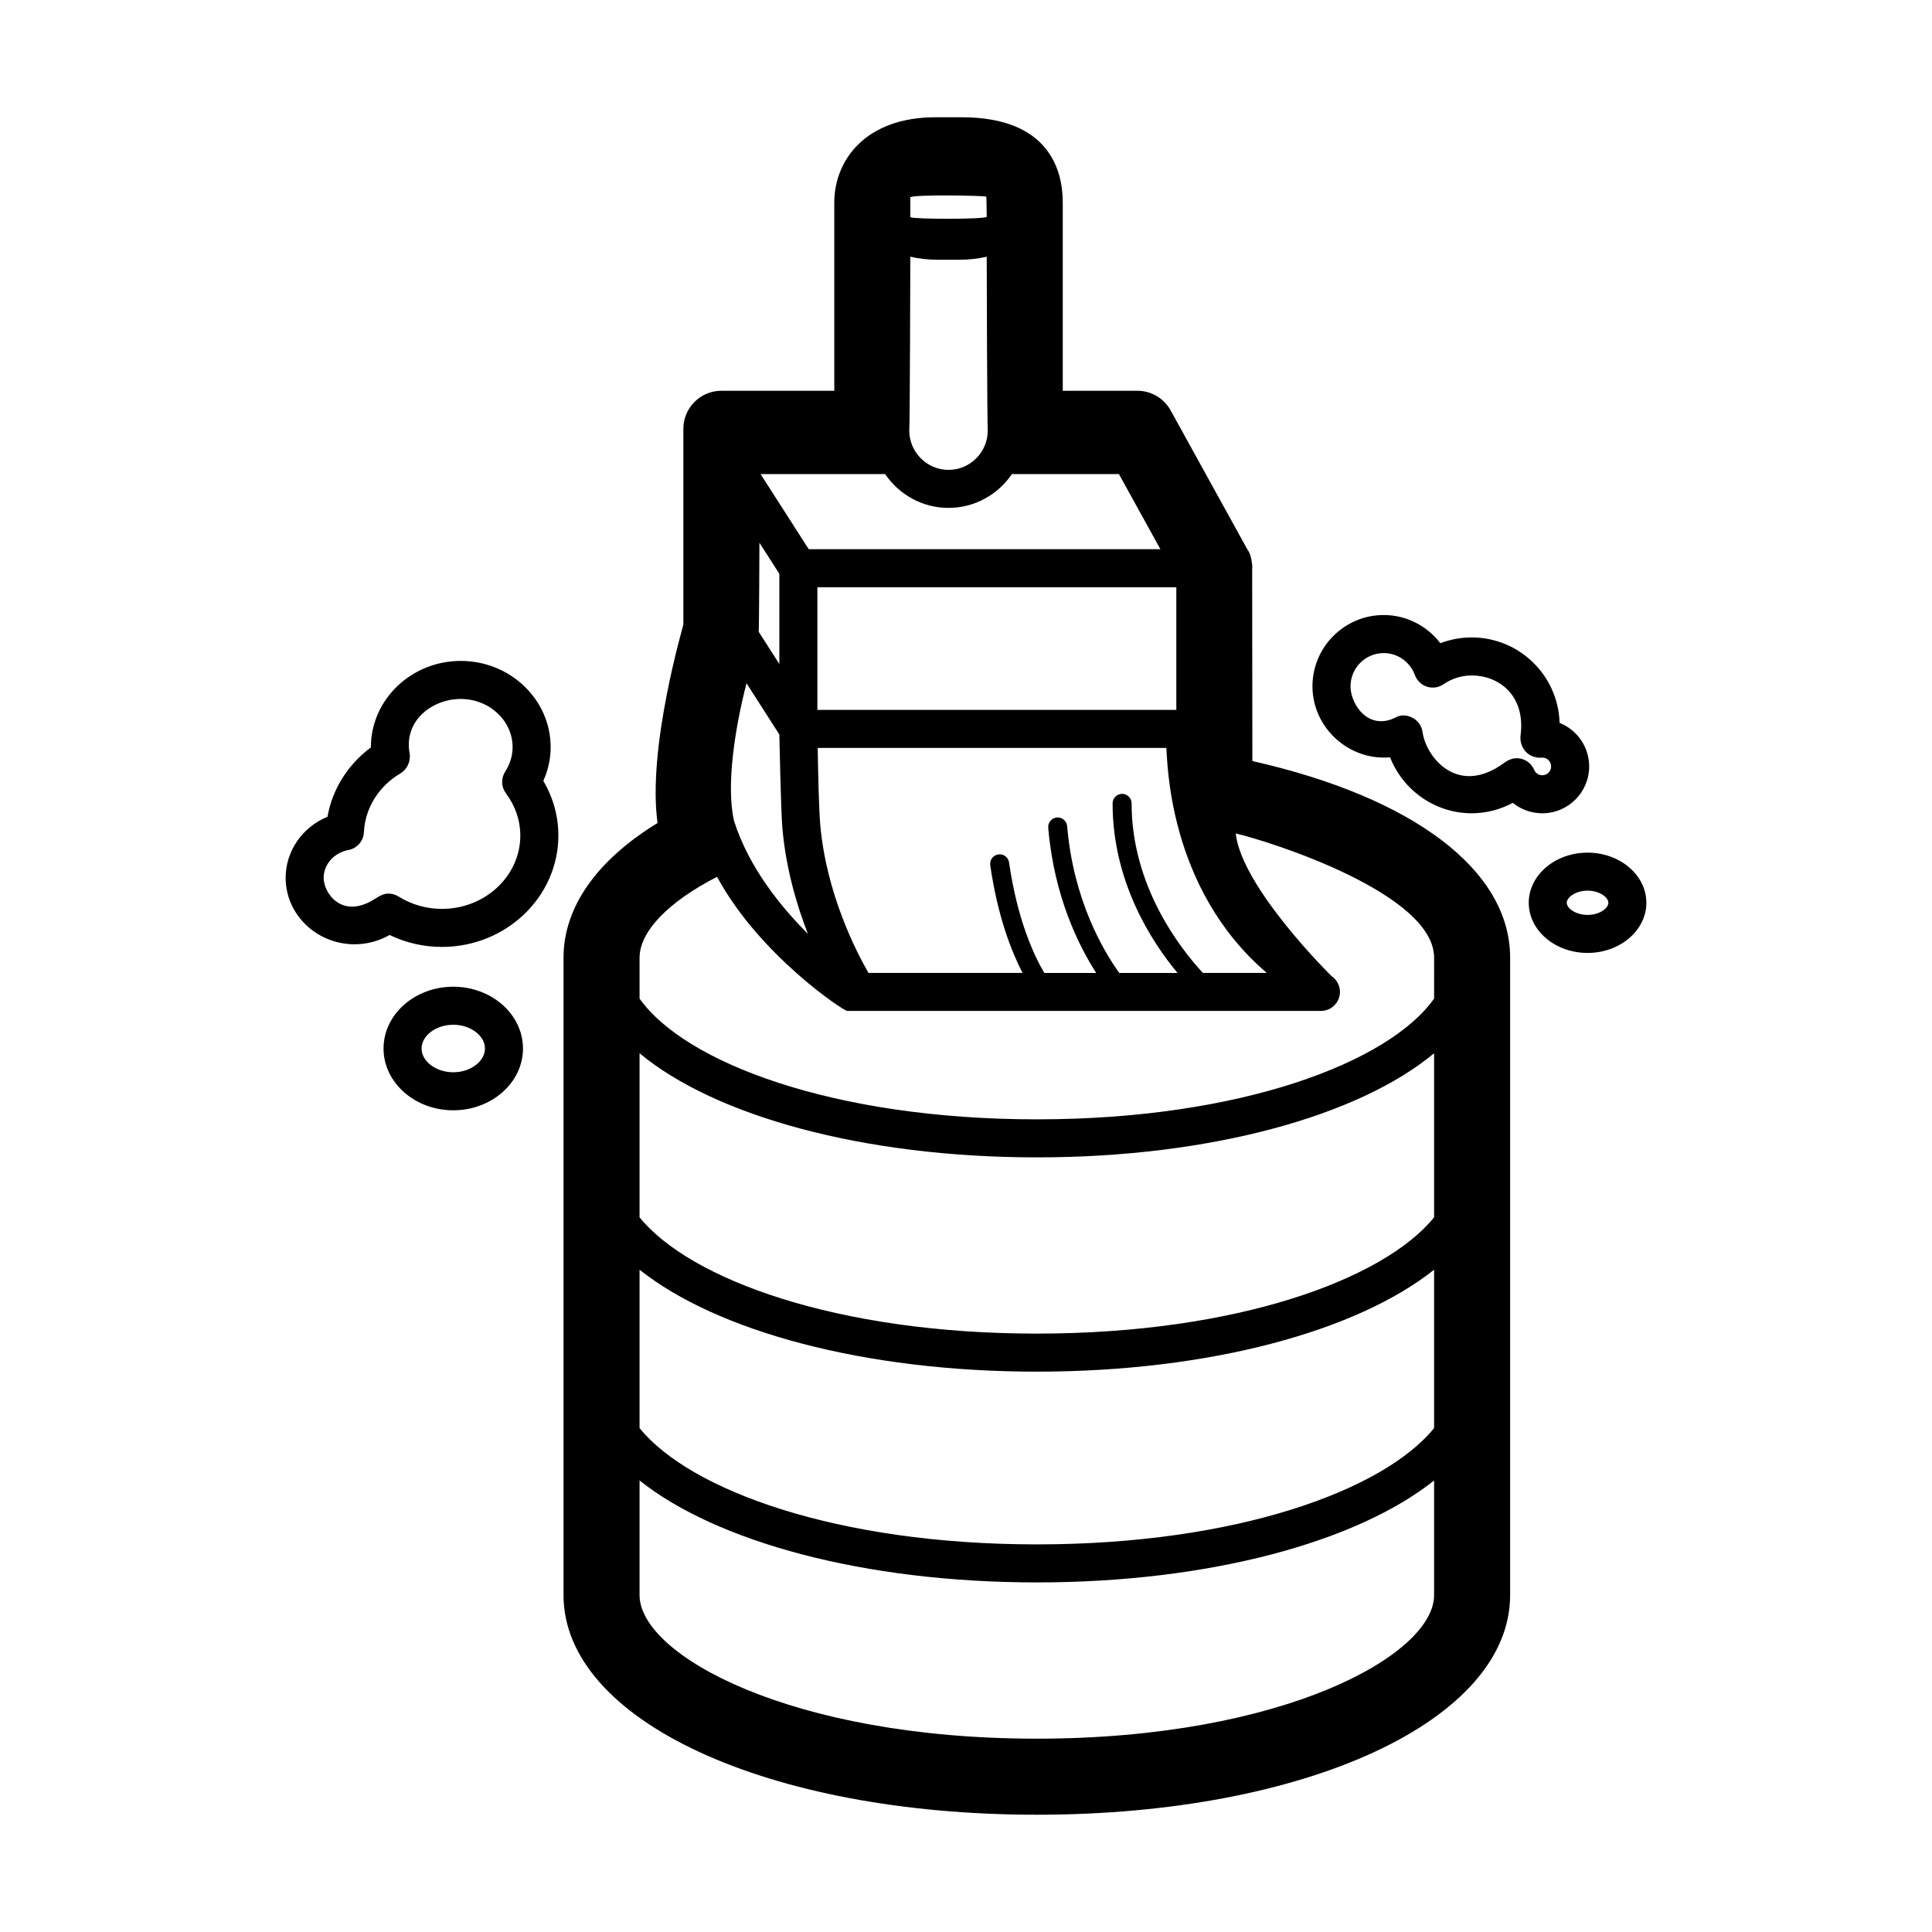
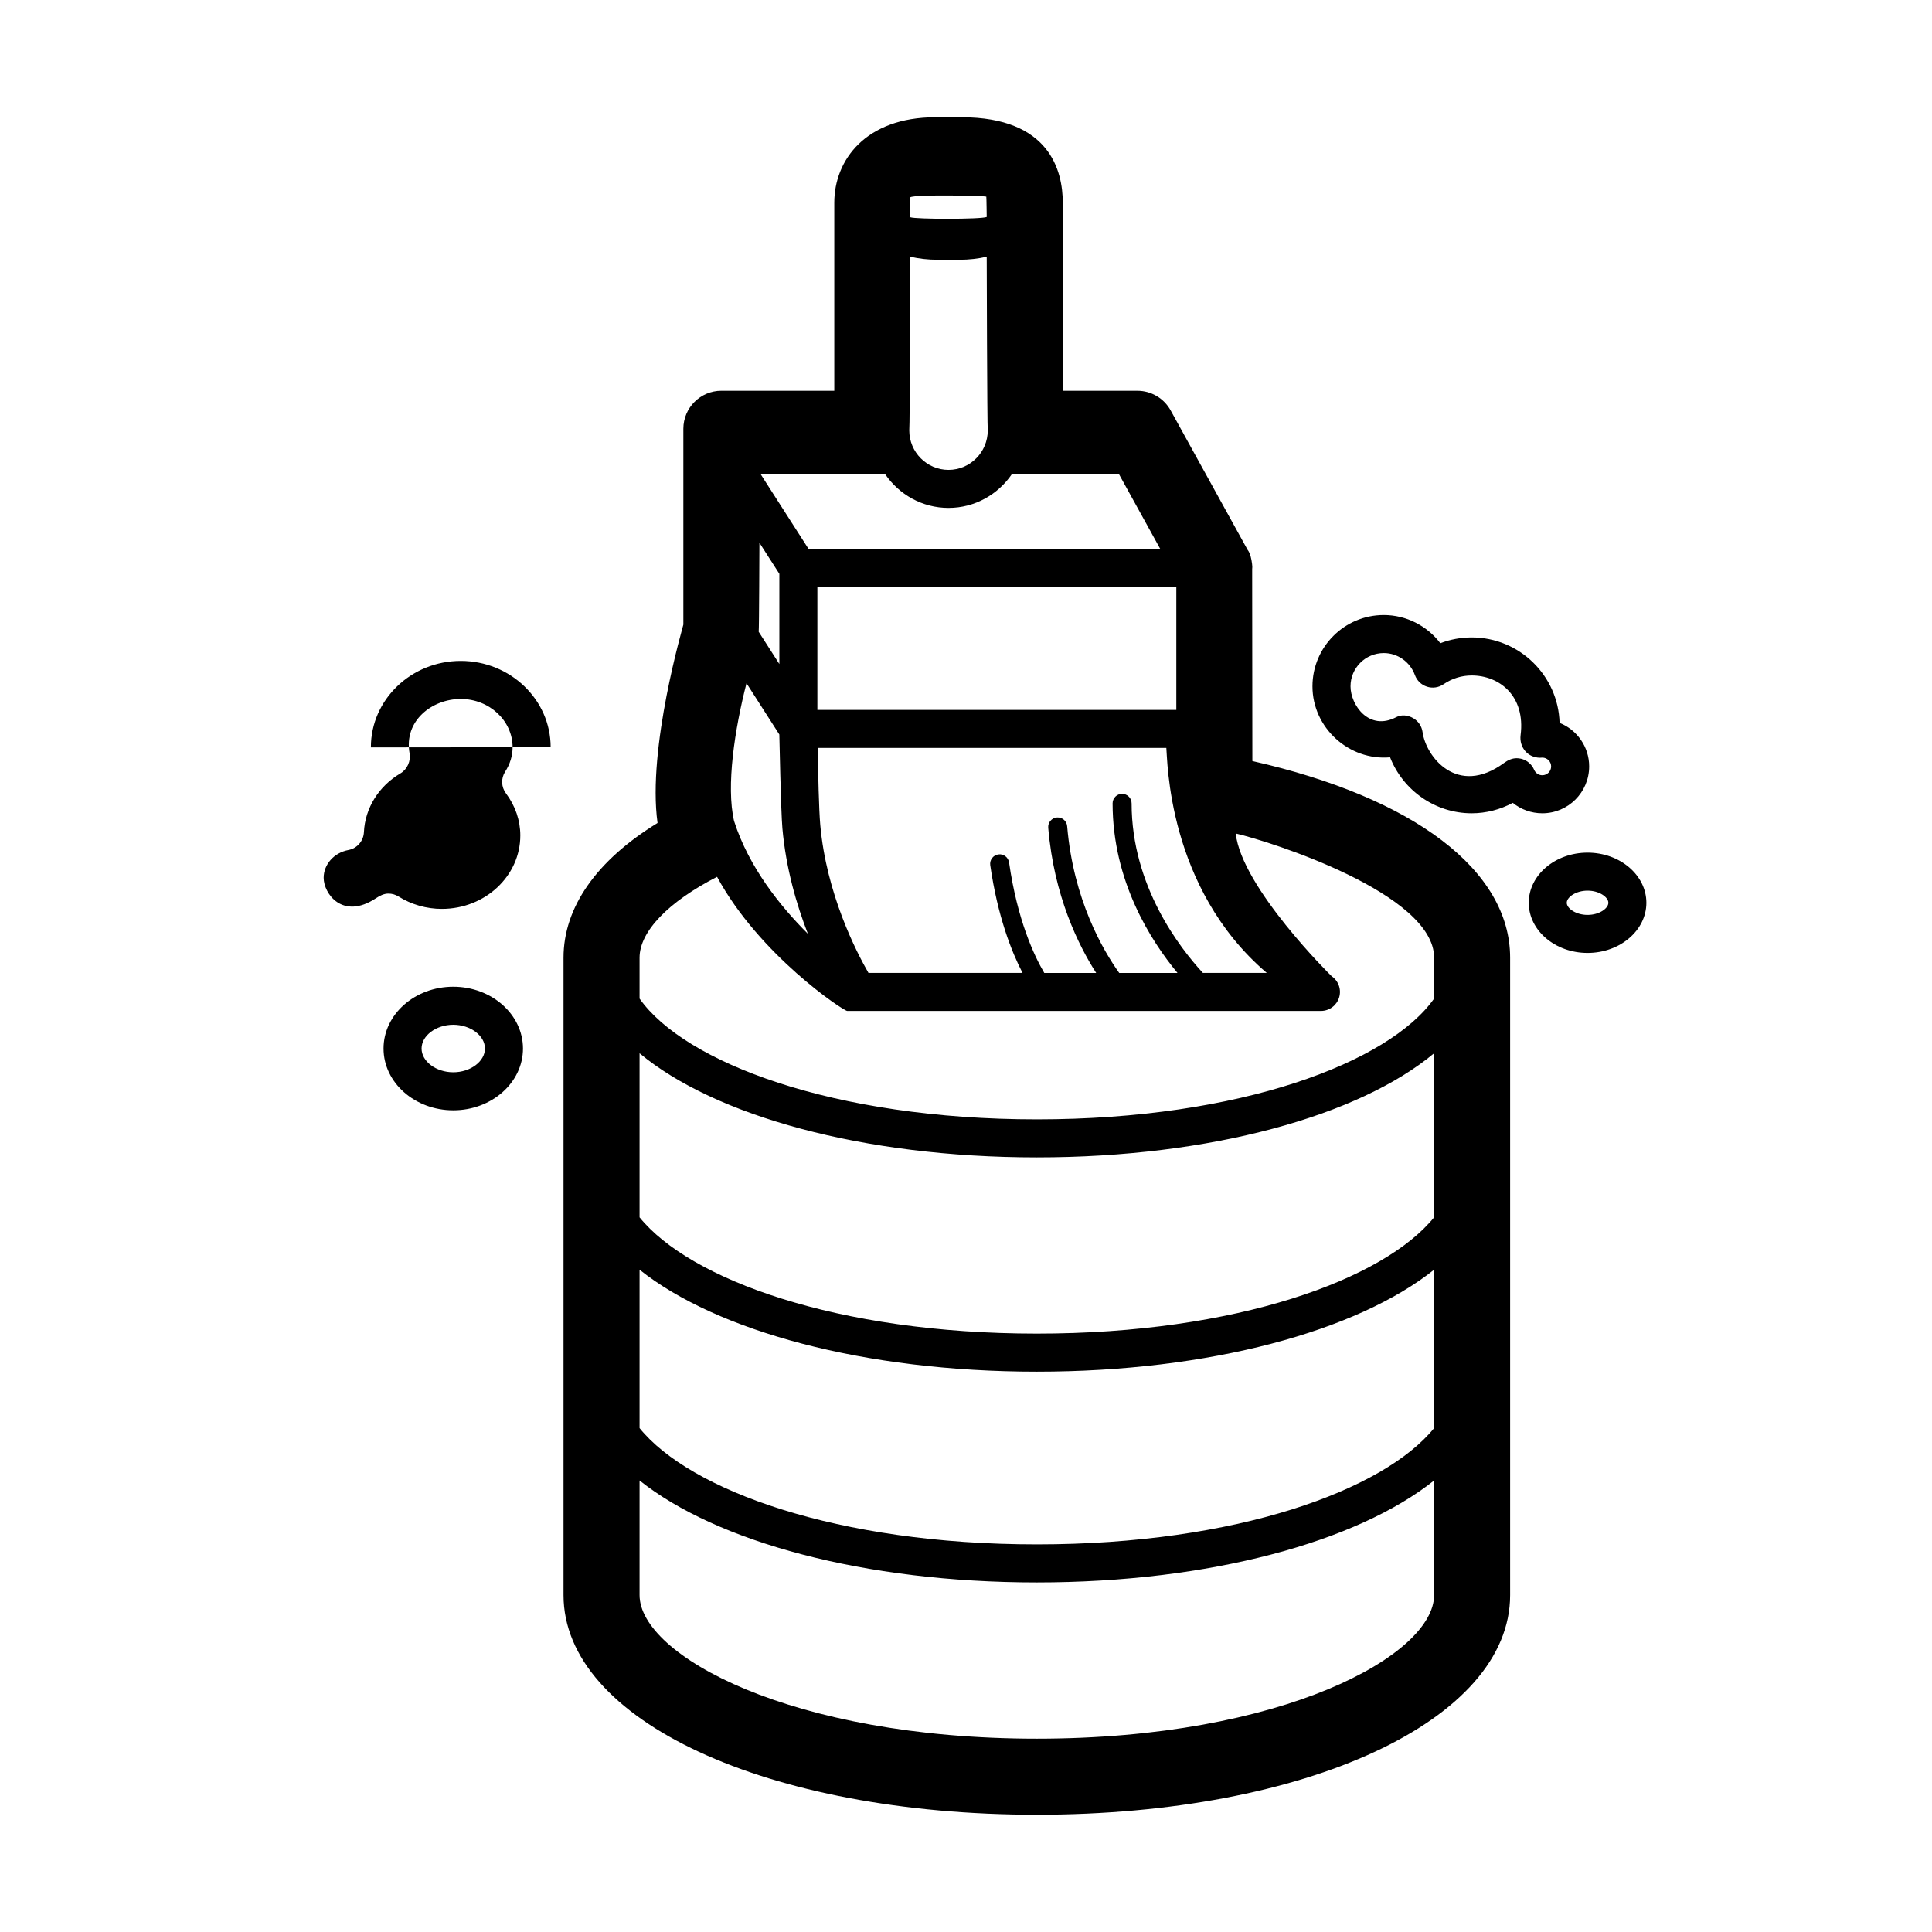
<svg xmlns="http://www.w3.org/2000/svg" fill="#000000" width="800px" height="800px" version="1.1" viewBox="144 144 512 512">
-   <path d="m264.12 405.49c-10.188 0-18.477 7.344-18.477 16.375 0 9.027 8.289 16.375 18.477 16.375 10.184 0 18.477-7.344 18.477-16.375-0.004-9.027-8.289-16.375-18.477-16.375zm0 22.672c-4.555 0-8.398-2.883-8.398-6.297 0-3.414 3.844-6.297 8.398-6.297 4.551 0 8.398 2.883 8.398 6.297 0 3.418-3.844 6.297-8.398 6.297zm300.6-58.203c-8.594 0-15.586 5.961-15.586 13.289 0 7.332 6.992 13.289 15.586 13.289s15.586-5.965 15.586-13.289c0-7.324-6.992-13.289-15.586-13.289zm0 16.504c-3.102 0-5.512-1.727-5.512-3.215 0-1.484 2.41-3.215 5.512-3.215 3.102 0 5.512 1.727 5.512 3.215 0 1.488-2.41 3.215-5.512 3.215zm-274.79-44.445c0-12.609-10.688-22.867-23.82-22.867-13.133 0-23.82 10.258-23.82 22.867v0.055c-6.109 4.527-10.211 11.09-11.508 18.375-6.602 2.719-11.082 9.039-11.082 16.184 0 9.707 8.203 17.613 18.277 17.613 3.281 0 6.473-0.863 9.273-2.469 4.297 2.082 9.027 3.168 13.863 3.168 17.012 0 30.859-13.254 30.859-29.547 0-5.094-1.371-10.031-3.988-14.453 1.281-2.844 1.945-5.879 1.945-8.926zm-28.809 42.848c-4.098 0-8.082-1.137-11.516-3.289-0.82-0.516-1.75-0.766-2.676-0.766-1.195 0-2.273 0.559-3.32 1.25-8.844 5.824-13.836-1.27-13.836-5.426 0-3.562 2.762-6.664 6.559-7.371 2.301-0.43 4-2.383 4.109-4.715 0.297-6.379 3.926-12.211 9.703-15.609 1.785-1.047 2.766-3.281 2.398-5.309-1.566-8.645 5.981-14.398 13.559-14.398s13.742 5.738 13.742 12.793c0 2.258-0.664 4.438-1.977 6.488-1.129 1.77-1.043 4.055 0.215 5.734 2.488 3.32 3.805 7.176 3.805 11.148 0.02 10.734-9.309 19.469-20.766 19.469zm214.77-39.184s-0.055-51.73-0.051-51.57c0.105 2.195 0.203-2.664-1.203-4.387l-20.398-36.953c-1.773-3.215-5.148-5.211-8.82-5.211l-19.773-0.004v-49.848c0-8.453-3.481-22.633-26.812-22.633h-6.926c-18.523 0-26.812 11.367-26.812 22.633v49.848h-29.918c-5.562 0-10.078 4.516-10.078 10.078v51.891c0 0.23-9.617 32.676-6.84 52.574-16.141 9.895-24.918 22.328-24.918 35.703v168.91c0 33.18 53.922 58.207 125.43 58.207 71.504 0 125.43-25.023 125.43-58.207v-168.91c0-23.125-25.484-42.449-68.312-52.121zm-19.844 56.156h-15.438c-4.191-5.848-12.148-19.277-13.801-38.898-0.117-1.387-1.359-2.422-2.719-2.297-1.387 0.117-2.414 1.336-2.297 2.719 1.523 18.098 8.012 31.16 12.707 38.477h-13.754c-2.707-4.594-7.133-14.02-9.332-29.27-0.203-1.375-1.48-2.352-2.852-2.137-1.375 0.203-2.332 1.477-2.137 2.852 1.965 13.617 5.648 22.934 8.559 28.551h-40.828c-3.211-5.566-11.148-20.93-12.777-39.223-0.359-4.027-0.57-13.719-0.676-20.41h92.387c0.332 2.832 0.121 37.016 26.625 59.633h-16.93c-6.066-6.551-18.898-22.988-18.898-44.934 0-1.391-1.129-2.519-2.519-2.519s-2.519 1.129-2.519 2.519c0.004 20.66 10.16 36.449 17.199 44.938zm-0.309-102.21v32.5h-95.125v-32.5zm-70.492-103.35c1.059-0.785 19.52-0.441 20.137-0.168 0.051 0.281 0.109 5.387 0.109 5.387-1.461 0.641-18.801 0.625-20.25 0.074zm0 15.754c2.207 0.508 4.637 0.805 7.269 0.805h5.707c2.637 0 5.062-0.293 7.269-0.805 0 0 0.109 45.293 0.277 46.027 0 5.773-4.664 10.465-10.402 10.465s-10.402-4.695-10.402-10.465c0.172-0.73 0.281-46.027 0.281-46.027zm10.121 66.566c6.992 0 13.121-3.57 16.801-8.957h28.363l10.992 19.91h-93.195l-12.762-19.91h32.996c3.68 5.391 9.812 8.957 16.805 8.957zm-50.113 9.227 5.285 8.242v23.906l-5.477-8.543c0.117-0.617 0.191-23.605 0.191-23.605zm-3.422 37.242 8.699 13.578s0.414 20.379 0.812 24.863c0.941 10.625 3.758 20.254 6.75 27.953-7.285-7.262-15.625-17.609-19.543-29.844 0-0.004-0.012-0.012-0.012-0.02-2.156-9.301 0.184-24.43 3.293-36.531zm182.22 241.65c0 15.891-40.055 38.051-105.28 38.051s-105.28-22.164-105.28-38.051v-30.375c20.379 16.242 59.445 27.016 105.28 27.016 45.836 0 84.902-10.77 105.28-27.016zm0-44.254c-13.312 16.438-52.281 30.816-105.28 30.816s-91.969-14.379-105.28-30.816v-41.977c20.379 16.242 59.445 27.016 105.28 27.016 45.836 0 84.902-10.77 105.28-27.016zm0-55.859c-13.312 16.438-52.281 30.816-105.28 30.816-53 0.004-91.969-14.375-105.28-30.816v-43.48c19.871 16.555 59.117 27.594 105.28 27.594 46.164 0 85.41-11.039 105.28-27.594zm0-57.969c-11.914 16.883-51.195 32.004-105.28 32.004-54.078 0-93.367-15.125-105.28-32.004v-10.832c0-6.949 7.668-14.844 20.539-21.434 11.23 20.75 33.523 35.539 34.492 35.539h125.54c2.207 0 4.156-1.438 4.812-3.543s-0.137-4.394-1.953-5.648c-0.168-0.117-23.867-23.508-25.441-37.836 9.027 2.074 52.574 15.898 52.574 32.914l-0.004 10.84zm41.094-61.52c0-5.231-3.254-9.719-7.84-11.543-0.348-12.543-10.66-22.645-23.293-22.645-2.867 0-5.672 0.523-8.309 1.535-3.512-4.613-9.027-7.473-14.992-7.473-10.418 0-18.895 8.473-18.895 18.895 0 10.977 9.672 19.773 20.57 18.816 3.422 8.734 11.934 14.828 21.625 14.828 3.797 0 7.543-0.961 10.891-2.766 2.168 1.758 4.906 2.766 7.824 2.766 6.852 0.004 12.418-5.566 12.418-12.414zm-14.574 0.906c-0.629-1.484-1.93-2.59-3.5-2.953-0.379-0.086-0.762-0.133-1.145-0.133-1.199 0-2.316 0.508-3.305 1.234-12.418 9.117-20.746-1.637-21.629-8.16-0.211-1.547-1.125-2.91-2.481-3.688-1.352-0.777-3.055-1.02-4.434-0.293-7.332 3.863-12.176-3.281-12.176-8.141 0-4.863 3.953-8.816 8.816-8.816 3.668 0 6.977 2.344 8.246 5.828 0.527 1.465 1.715 2.606 3.199 3.078 1.477 0.484 3.109 0.238 4.387-0.645 2.215-1.523 4.797-2.324 7.465-2.324 7.289 0 14.293 5.356 12.957 15.828-0.203 1.594 0.277 3.18 1.359 4.363 1.082 1.184 2.785 1.762 4.398 1.578 1.289 0 2.336 1.047 2.336 2.336 0 1.289-1.047 2.336-2.336 2.336-0.945 0.008-1.793-0.559-2.16-1.43z" />
+   <path d="m264.12 405.49c-10.188 0-18.477 7.344-18.477 16.375 0 9.027 8.289 16.375 18.477 16.375 10.184 0 18.477-7.344 18.477-16.375-0.004-9.027-8.289-16.375-18.477-16.375zm0 22.672c-4.555 0-8.398-2.883-8.398-6.297 0-3.414 3.844-6.297 8.398-6.297 4.551 0 8.398 2.883 8.398 6.297 0 3.418-3.844 6.297-8.398 6.297zm300.6-58.203c-8.594 0-15.586 5.961-15.586 13.289 0 7.332 6.992 13.289 15.586 13.289s15.586-5.965 15.586-13.289c0-7.324-6.992-13.289-15.586-13.289zm0 16.504c-3.102 0-5.512-1.727-5.512-3.215 0-1.484 2.41-3.215 5.512-3.215 3.102 0 5.512 1.727 5.512 3.215 0 1.488-2.41 3.215-5.512 3.215zm-274.79-44.445c0-12.609-10.688-22.867-23.82-22.867-13.133 0-23.82 10.258-23.82 22.867v0.055zm-28.809 42.848c-4.098 0-8.082-1.137-11.516-3.289-0.82-0.516-1.75-0.766-2.676-0.766-1.195 0-2.273 0.559-3.32 1.25-8.844 5.824-13.836-1.27-13.836-5.426 0-3.562 2.762-6.664 6.559-7.371 2.301-0.43 4-2.383 4.109-4.715 0.297-6.379 3.926-12.211 9.703-15.609 1.785-1.047 2.766-3.281 2.398-5.309-1.566-8.645 5.981-14.398 13.559-14.398s13.742 5.738 13.742 12.793c0 2.258-0.664 4.438-1.977 6.488-1.129 1.77-1.043 4.055 0.215 5.734 2.488 3.32 3.805 7.176 3.805 11.148 0.02 10.734-9.309 19.469-20.766 19.469zm214.77-39.184s-0.055-51.73-0.051-51.57c0.105 2.195 0.203-2.664-1.203-4.387l-20.398-36.953c-1.773-3.215-5.148-5.211-8.82-5.211l-19.773-0.004v-49.848c0-8.453-3.481-22.633-26.812-22.633h-6.926c-18.523 0-26.812 11.367-26.812 22.633v49.848h-29.918c-5.562 0-10.078 4.516-10.078 10.078v51.891c0 0.23-9.617 32.676-6.84 52.574-16.141 9.895-24.918 22.328-24.918 35.703v168.91c0 33.18 53.922 58.207 125.43 58.207 71.504 0 125.43-25.023 125.43-58.207v-168.91c0-23.125-25.484-42.449-68.312-52.121zm-19.844 56.156h-15.438c-4.191-5.848-12.148-19.277-13.801-38.898-0.117-1.387-1.359-2.422-2.719-2.297-1.387 0.117-2.414 1.336-2.297 2.719 1.523 18.098 8.012 31.16 12.707 38.477h-13.754c-2.707-4.594-7.133-14.02-9.332-29.27-0.203-1.375-1.48-2.352-2.852-2.137-1.375 0.203-2.332 1.477-2.137 2.852 1.965 13.617 5.648 22.934 8.559 28.551h-40.828c-3.211-5.566-11.148-20.93-12.777-39.223-0.359-4.027-0.57-13.719-0.676-20.41h92.387c0.332 2.832 0.121 37.016 26.625 59.633h-16.93c-6.066-6.551-18.898-22.988-18.898-44.934 0-1.391-1.129-2.519-2.519-2.519s-2.519 1.129-2.519 2.519c0.004 20.66 10.16 36.449 17.199 44.938zm-0.309-102.21v32.5h-95.125v-32.5zm-70.492-103.35c1.059-0.785 19.52-0.441 20.137-0.168 0.051 0.281 0.109 5.387 0.109 5.387-1.461 0.641-18.801 0.625-20.25 0.074zm0 15.754c2.207 0.508 4.637 0.805 7.269 0.805h5.707c2.637 0 5.062-0.293 7.269-0.805 0 0 0.109 45.293 0.277 46.027 0 5.773-4.664 10.465-10.402 10.465s-10.402-4.695-10.402-10.465c0.172-0.73 0.281-46.027 0.281-46.027zm10.121 66.566c6.992 0 13.121-3.57 16.801-8.957h28.363l10.992 19.91h-93.195l-12.762-19.91h32.996c3.68 5.391 9.812 8.957 16.805 8.957zm-50.113 9.227 5.285 8.242v23.906l-5.477-8.543c0.117-0.617 0.191-23.605 0.191-23.605zm-3.422 37.242 8.699 13.578s0.414 20.379 0.812 24.863c0.941 10.625 3.758 20.254 6.75 27.953-7.285-7.262-15.625-17.609-19.543-29.844 0-0.004-0.012-0.012-0.012-0.02-2.156-9.301 0.184-24.43 3.293-36.531zm182.22 241.65c0 15.891-40.055 38.051-105.28 38.051s-105.28-22.164-105.28-38.051v-30.375c20.379 16.242 59.445 27.016 105.28 27.016 45.836 0 84.902-10.77 105.28-27.016zm0-44.254c-13.312 16.438-52.281 30.816-105.28 30.816s-91.969-14.379-105.28-30.816v-41.977c20.379 16.242 59.445 27.016 105.28 27.016 45.836 0 84.902-10.77 105.28-27.016zm0-55.859c-13.312 16.438-52.281 30.816-105.28 30.816-53 0.004-91.969-14.375-105.28-30.816v-43.48c19.871 16.555 59.117 27.594 105.28 27.594 46.164 0 85.41-11.039 105.28-27.594zm0-57.969c-11.914 16.883-51.195 32.004-105.28 32.004-54.078 0-93.367-15.125-105.28-32.004v-10.832c0-6.949 7.668-14.844 20.539-21.434 11.23 20.75 33.523 35.539 34.492 35.539h125.54c2.207 0 4.156-1.438 4.812-3.543s-0.137-4.394-1.953-5.648c-0.168-0.117-23.867-23.508-25.441-37.836 9.027 2.074 52.574 15.898 52.574 32.914l-0.004 10.84zm41.094-61.52c0-5.231-3.254-9.719-7.84-11.543-0.348-12.543-10.66-22.645-23.293-22.645-2.867 0-5.672 0.523-8.309 1.535-3.512-4.613-9.027-7.473-14.992-7.473-10.418 0-18.895 8.473-18.895 18.895 0 10.977 9.672 19.773 20.57 18.816 3.422 8.734 11.934 14.828 21.625 14.828 3.797 0 7.543-0.961 10.891-2.766 2.168 1.758 4.906 2.766 7.824 2.766 6.852 0.004 12.418-5.566 12.418-12.414zm-14.574 0.906c-0.629-1.484-1.93-2.59-3.5-2.953-0.379-0.086-0.762-0.133-1.145-0.133-1.199 0-2.316 0.508-3.305 1.234-12.418 9.117-20.746-1.637-21.629-8.16-0.211-1.547-1.125-2.91-2.481-3.688-1.352-0.777-3.055-1.02-4.434-0.293-7.332 3.863-12.176-3.281-12.176-8.141 0-4.863 3.953-8.816 8.816-8.816 3.668 0 6.977 2.344 8.246 5.828 0.527 1.465 1.715 2.606 3.199 3.078 1.477 0.484 3.109 0.238 4.387-0.645 2.215-1.523 4.797-2.324 7.465-2.324 7.289 0 14.293 5.356 12.957 15.828-0.203 1.594 0.277 3.18 1.359 4.363 1.082 1.184 2.785 1.762 4.398 1.578 1.289 0 2.336 1.047 2.336 2.336 0 1.289-1.047 2.336-2.336 2.336-0.945 0.008-1.793-0.559-2.16-1.43z" />
</svg>